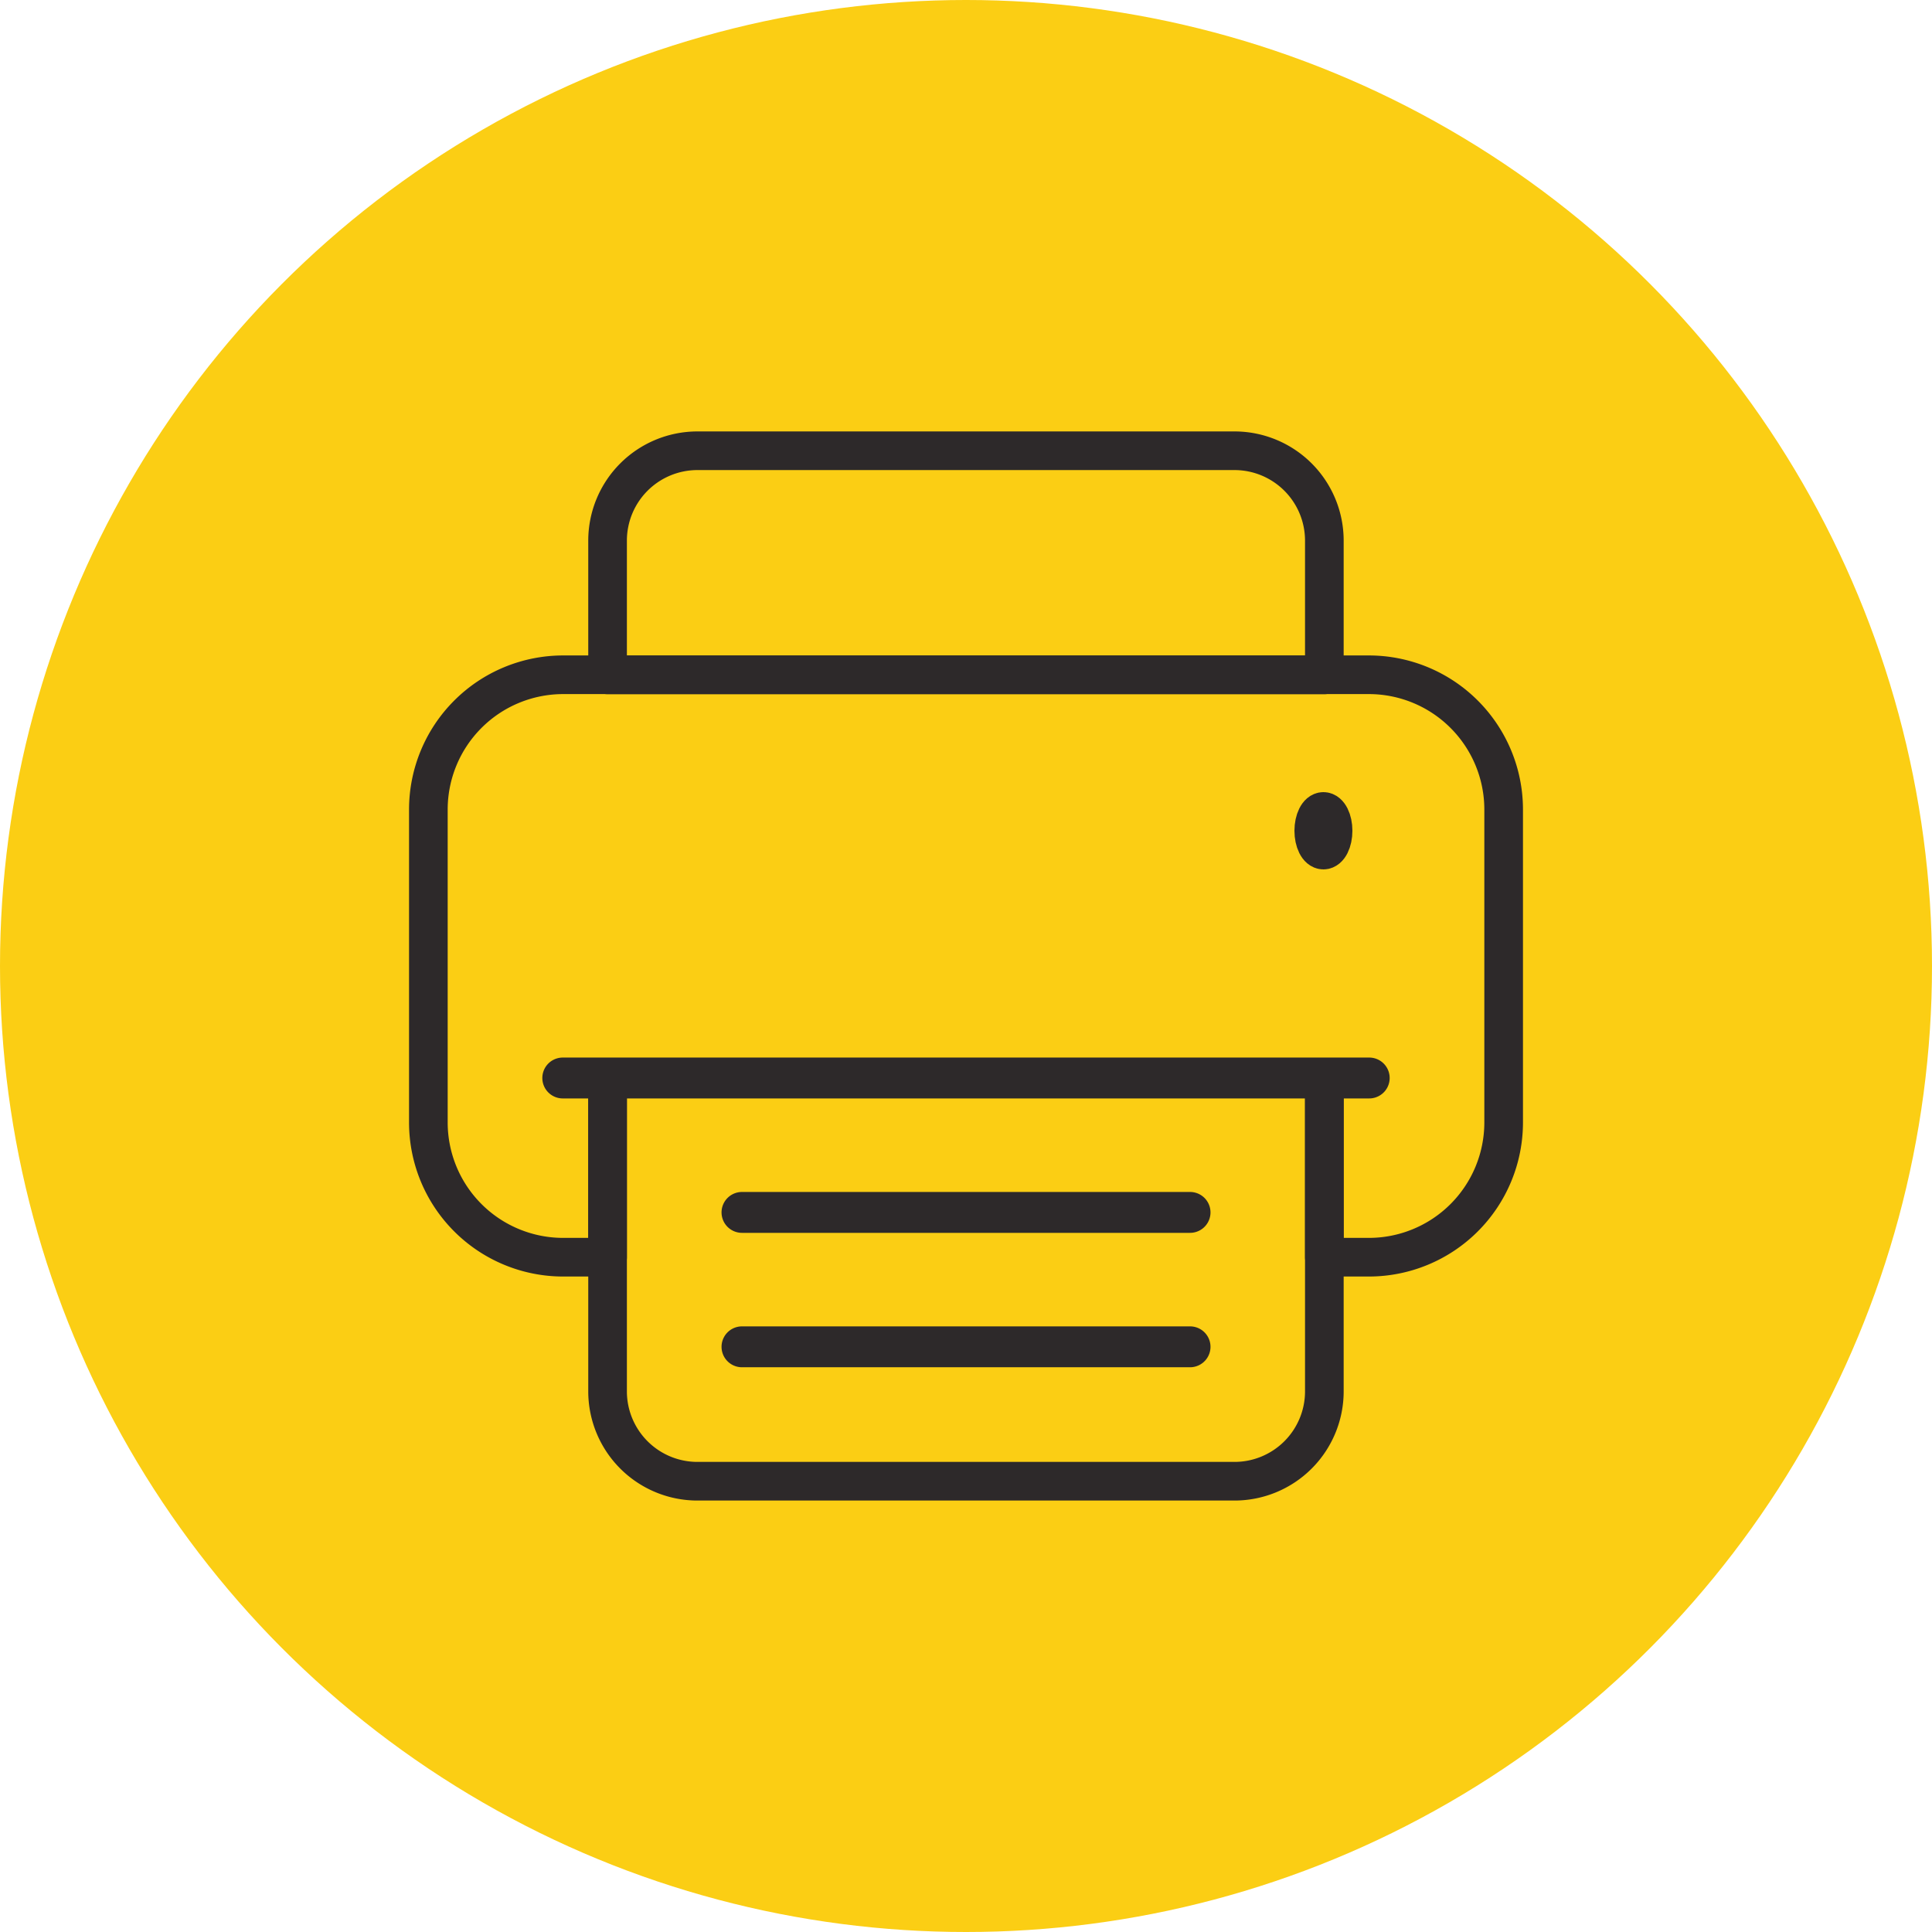
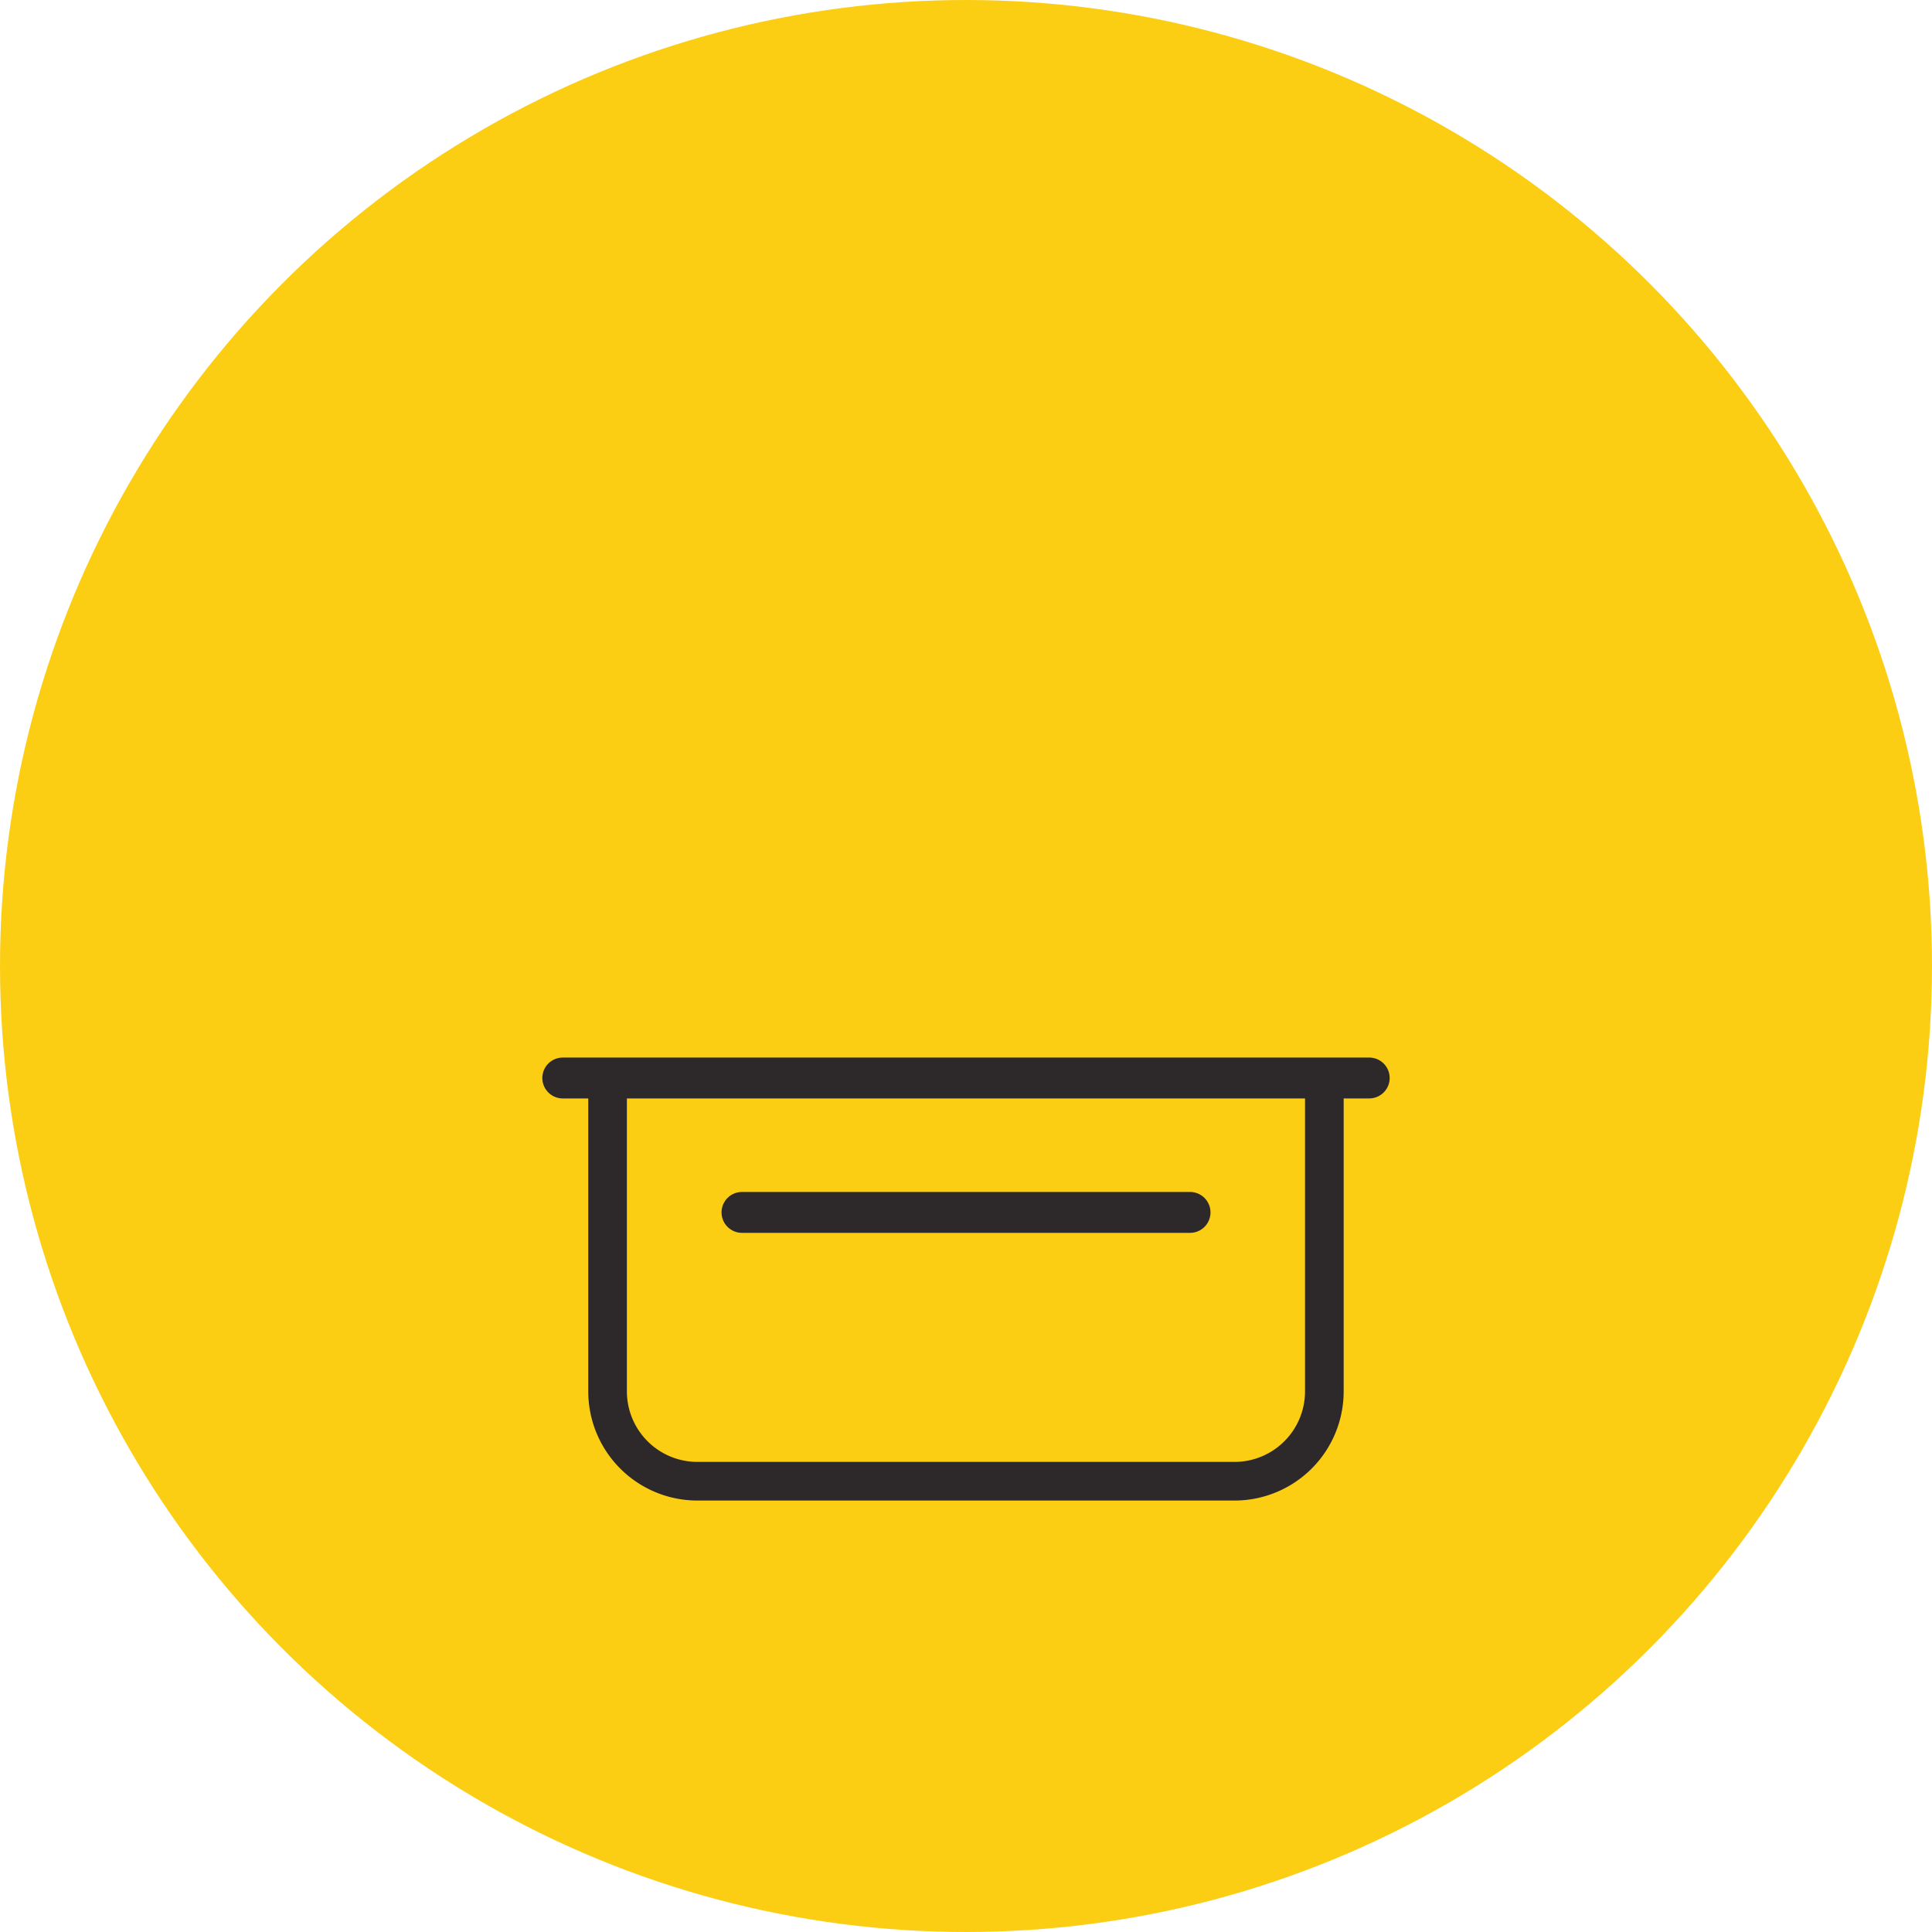
<svg xmlns="http://www.w3.org/2000/svg" width="100" height="100" viewBox="0 0 100 100">
  <g id="Groupe_540" data-name="Groupe 540" transform="translate(-307 -3606)">
    <circle id="Ellipse_1" data-name="Ellipse 1" cx="50" cy="50" r="50" transform="translate(307 3606)" fill="#fbce14" />
    <g id="Groupe_54" data-name="Groupe 54" transform="translate(276.172 3241.331)">
      <path id="Tracé_80" data-name="Tracé 80" d="M98.1,416v16.233a4.652,4.652,0,0,1-4.638,4.638H65.638A4.652,4.652,0,0,1,61,432.233V416Z" transform="translate(1.276 4.466)" fill="none" stroke="#2d292a" stroke-linecap="round" stroke-linejoin="round" stroke-width="2" />
-       <path id="Tracé_81" data-name="Tracé 81" d="M101.7,398H59.957A6.978,6.978,0,0,0,53,404.957V421.19a6.978,6.978,0,0,0,6.957,6.957h2.319v-9.276h37.1v9.276H101.7a6.978,6.978,0,0,0,6.957-6.957V404.957A6.978,6.978,0,0,0,101.7,398Z" transform="translate(0 1.595)" fill="none" stroke="#2d292a" stroke-linecap="round" stroke-linejoin="round" stroke-width="2" />
      <g id="Groupe_53" data-name="Groupe 53" transform="translate(59.899 420.408)">
        <path id="Tracé_82" data-name="Tracé 82" d="M100.75,416.066H59.008a.058.058,0,1,1,0-.116H100.75a.058.058,0,1,1,0,.116Z" transform="translate(-58.95 -415.95)" fill="none" stroke="#2d292a" stroke-linecap="round" stroke-linejoin="round" stroke-width="2" />
        <path id="Tracé_83" data-name="Tracé 83" d="M90.2,422.066H67.008a.058.058,0,1,1,0-.116H90.2a.058.058,0,1,1,0,.116Z" transform="translate(-57.674 -414.993)" fill="none" stroke="#2d292a" stroke-linecap="round" stroke-linejoin="round" stroke-width="2" />
-         <path id="Tracé_84" data-name="Tracé 84" d="M90.2,428.066H67.008a.058.058,0,1,1,0-.116H90.2a.058.058,0,1,1,0,.116Z" transform="translate(-57.674 -414.036)" fill="none" stroke="#2d292a" stroke-linecap="round" stroke-linejoin="round" stroke-width="2" />
      </g>
-       <path id="Tracé_85" data-name="Tracé 85" d="M98.1,399.6v-6.957A4.652,4.652,0,0,0,93.466,388H65.638A4.652,4.652,0,0,0,61,392.638V399.6Z" transform="translate(1.276)" fill="none" stroke="#2d292a" stroke-linecap="round" stroke-linejoin="round" stroke-width="2" />
-       <ellipse id="Ellipse_7" data-name="Ellipse 7" cx="0.5" cy="1" rx="0.5" ry="1" transform="translate(98.828 406.669)" fill="none" stroke="#2d292a" stroke-linecap="round" stroke-linejoin="round" stroke-width="2" />
    </g>
  </g>
</svg>